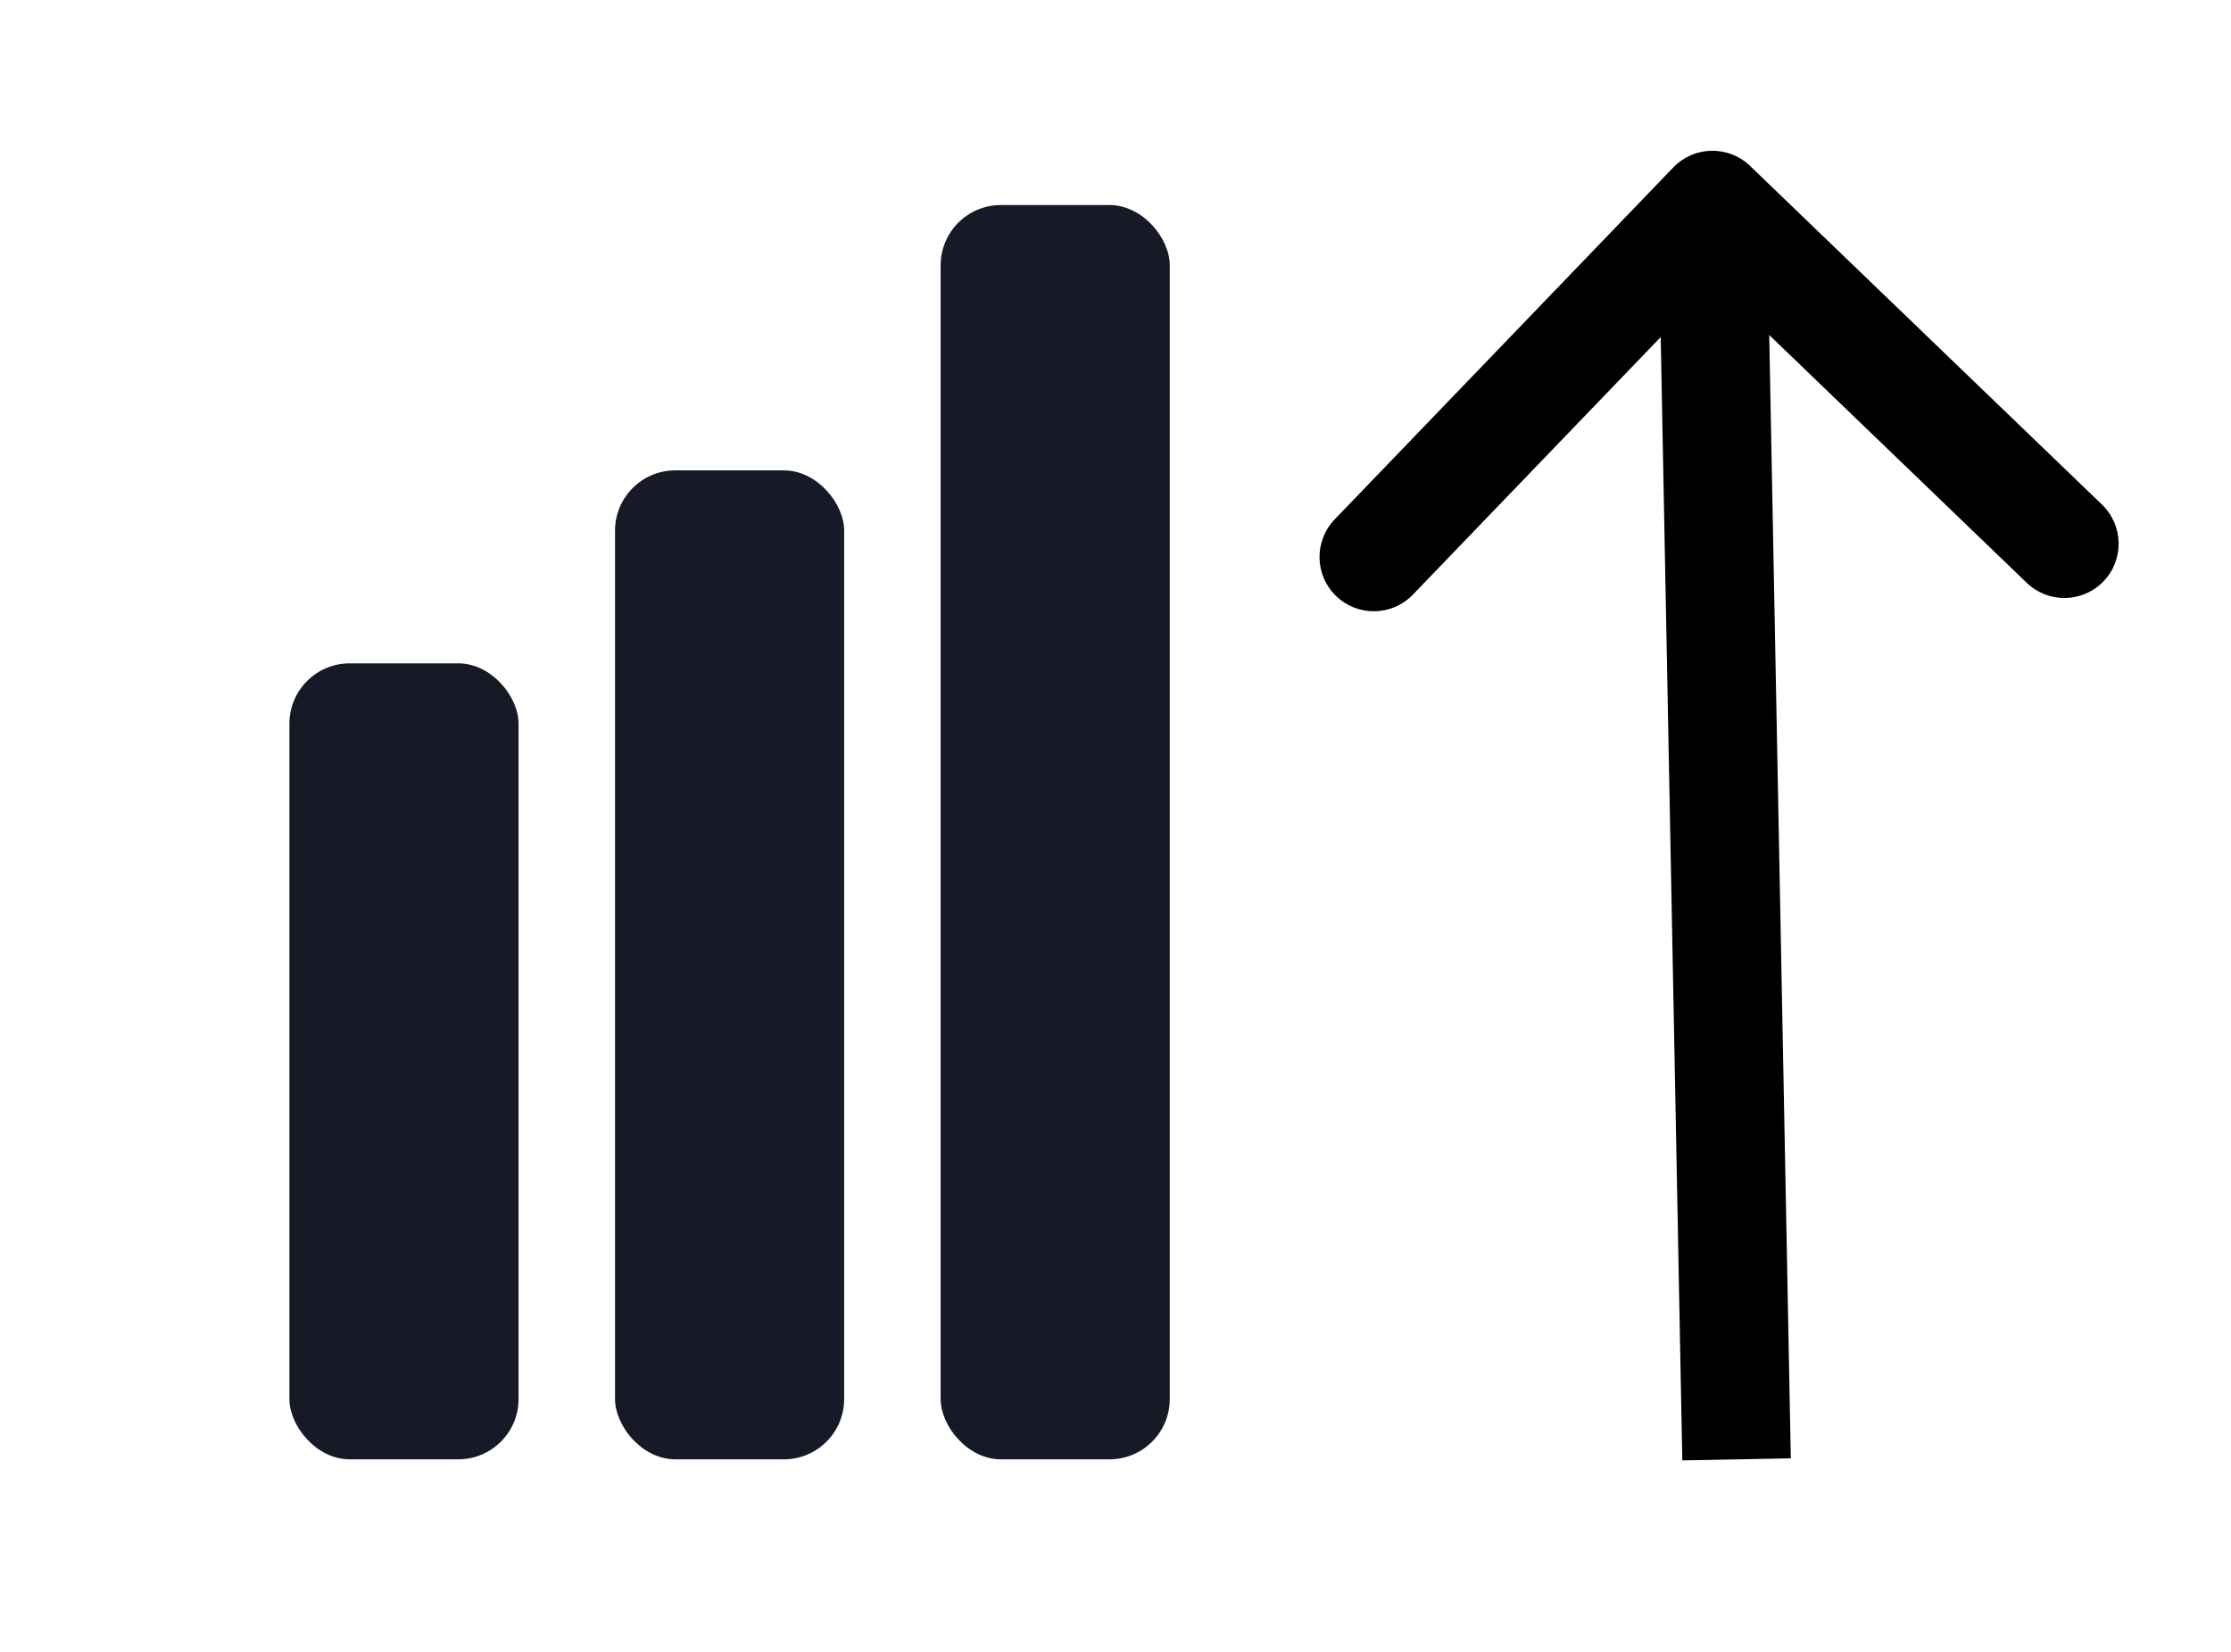
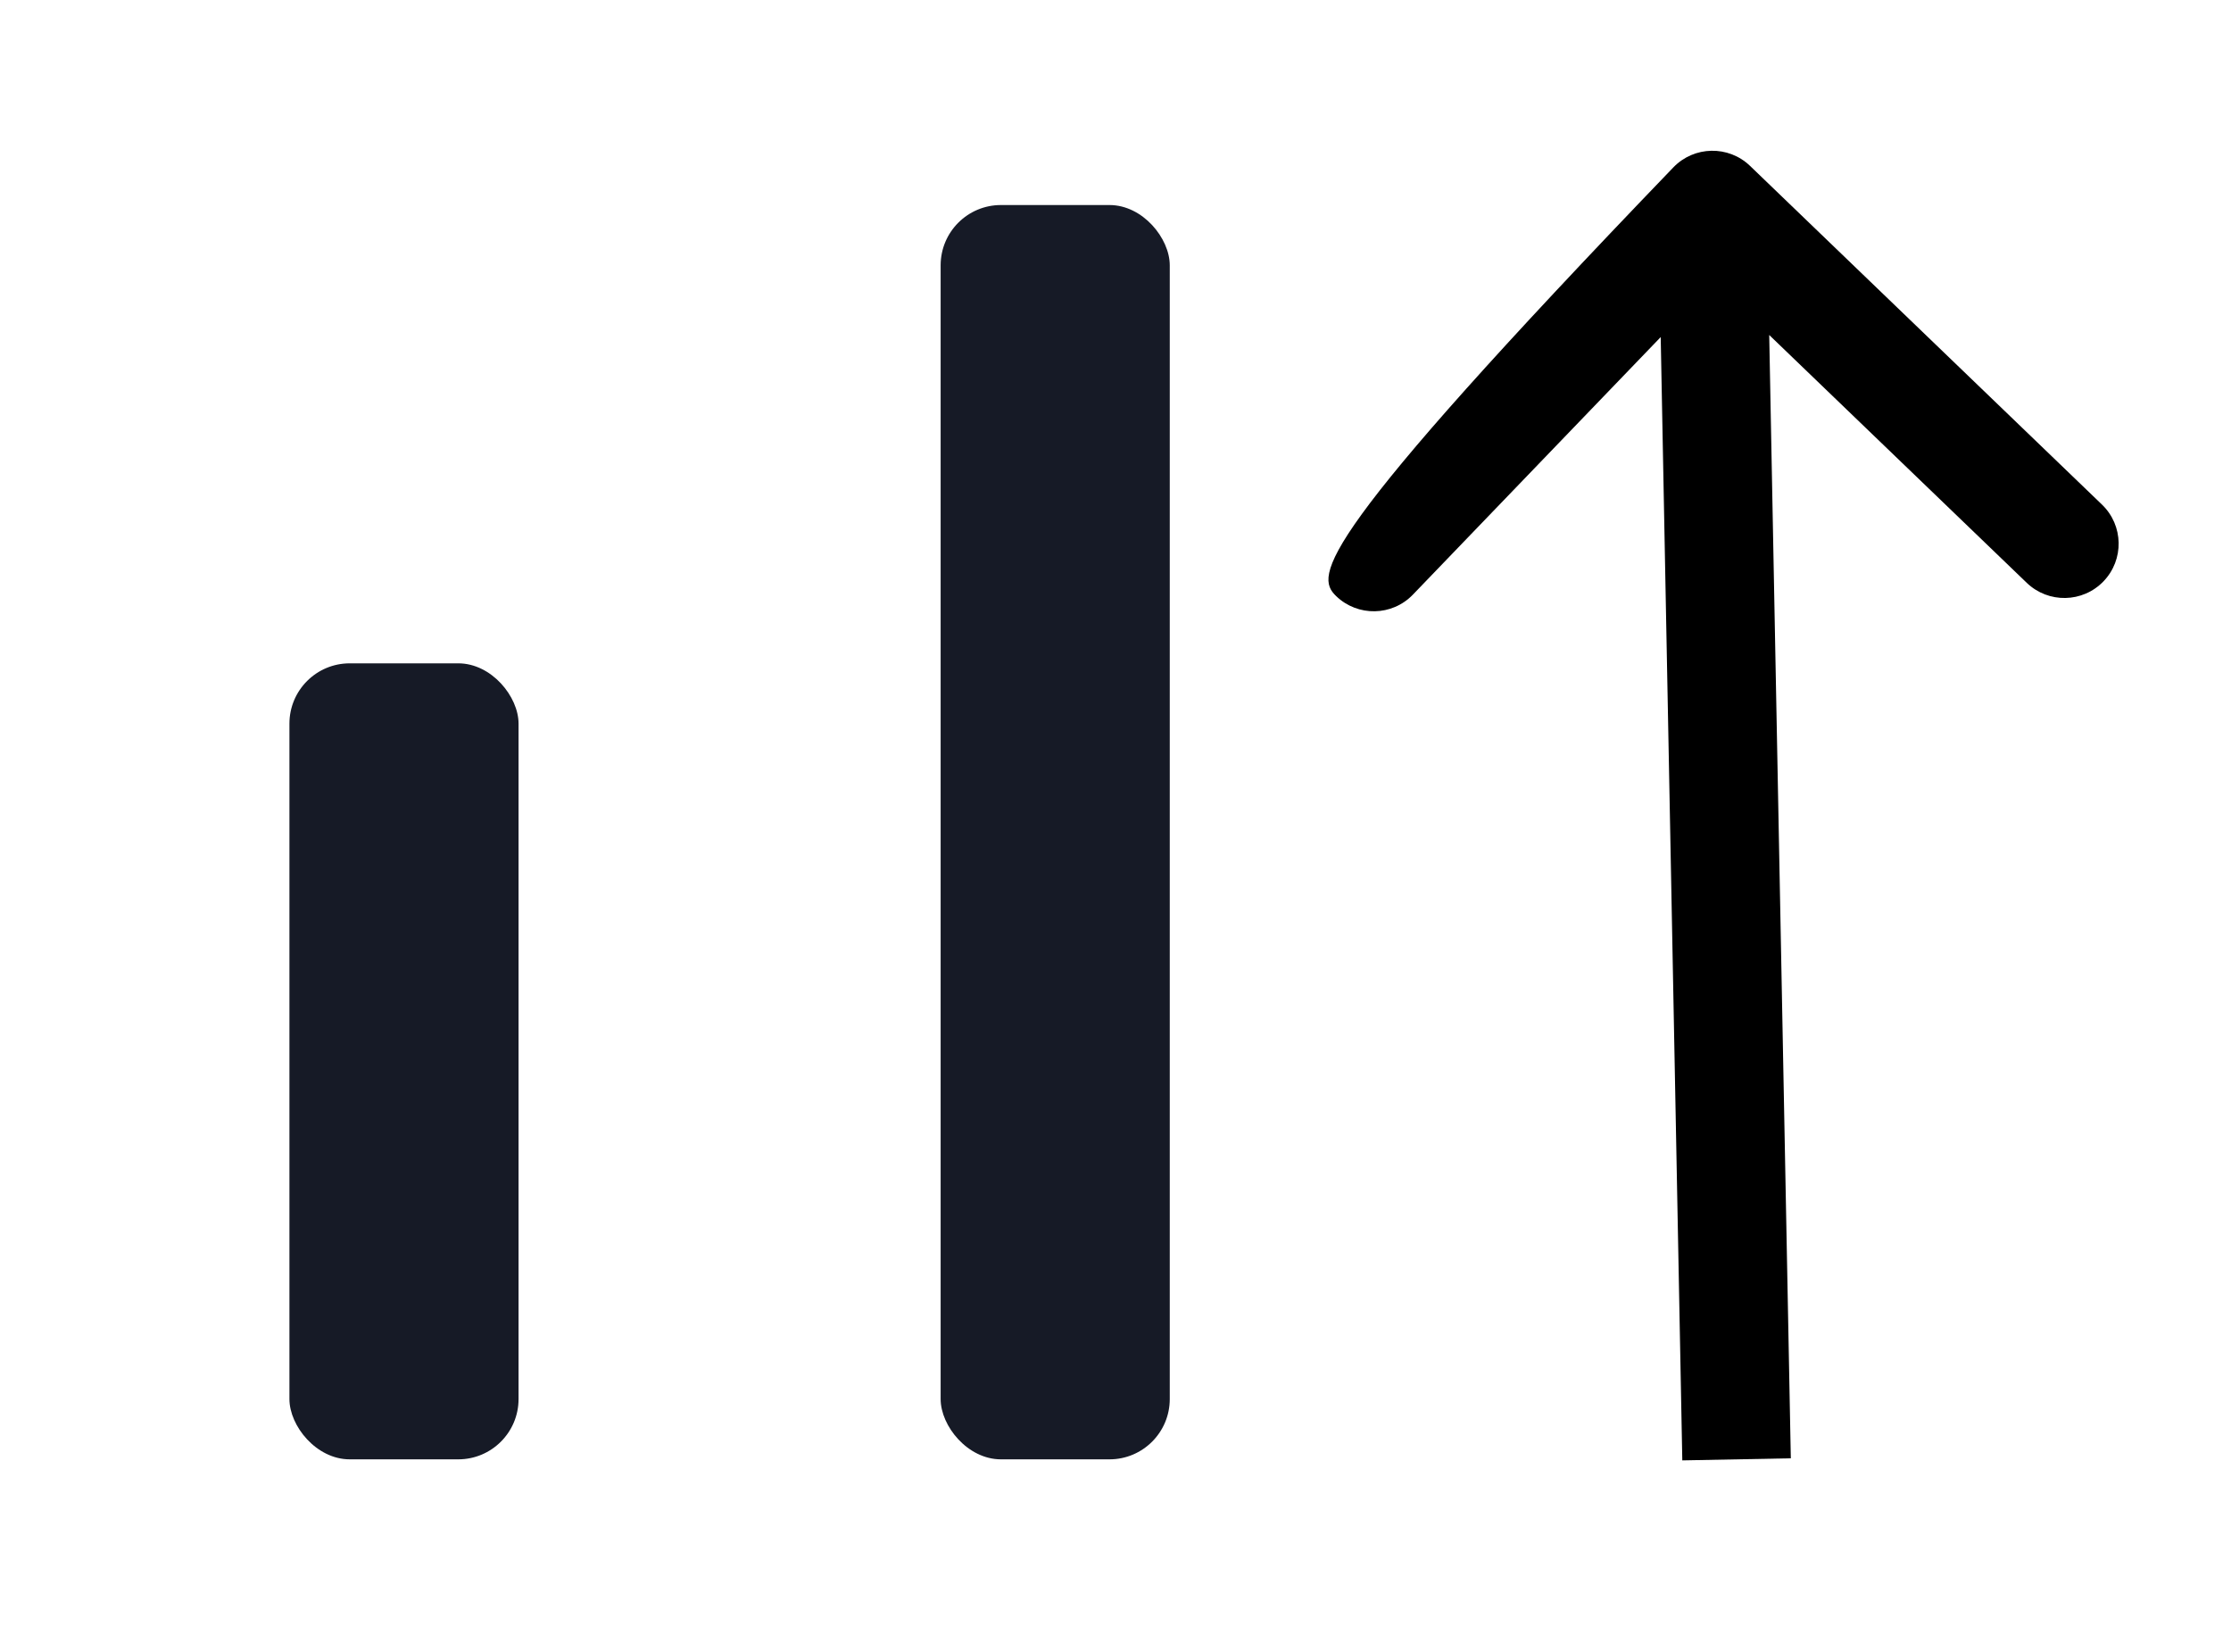
<svg xmlns="http://www.w3.org/2000/svg" width="185" height="137" viewBox="0 0 185 137" fill="none">
  <rect x="24" y="55" width="19" height="66" rx="5" fill="#161A26" />
-   <rect x="51" y="39" width="19" height="82" rx="5" fill="#161A26" />
  <rect x="78" y="17" width="19" height="104" rx="5" fill="#161A26" />
-   <path d="M145.12 13.757C143.329 12.034 140.481 12.089 138.757 13.88L110.676 43.063C108.952 44.854 109.007 47.703 110.798 49.426C112.589 51.149 115.437 51.094 117.161 49.303L142.122 23.363L168.063 48.325C169.854 50.048 172.702 49.993 174.426 48.202C176.149 46.411 176.094 43.563 174.303 41.839L145.12 13.757ZM148.499 120.913L146.499 16.913L137.501 17.087L139.501 121.087L148.499 120.913Z" fill="black" />
+   <path d="M145.12 13.757C143.329 12.034 140.481 12.089 138.757 13.88C108.952 44.854 109.007 47.703 110.798 49.426C112.589 51.149 115.437 51.094 117.161 49.303L142.122 23.363L168.063 48.325C169.854 50.048 172.702 49.993 174.426 48.202C176.149 46.411 176.094 43.563 174.303 41.839L145.12 13.757ZM148.499 120.913L146.499 16.913L137.501 17.087L139.501 121.087L148.499 120.913Z" fill="black" />
</svg>